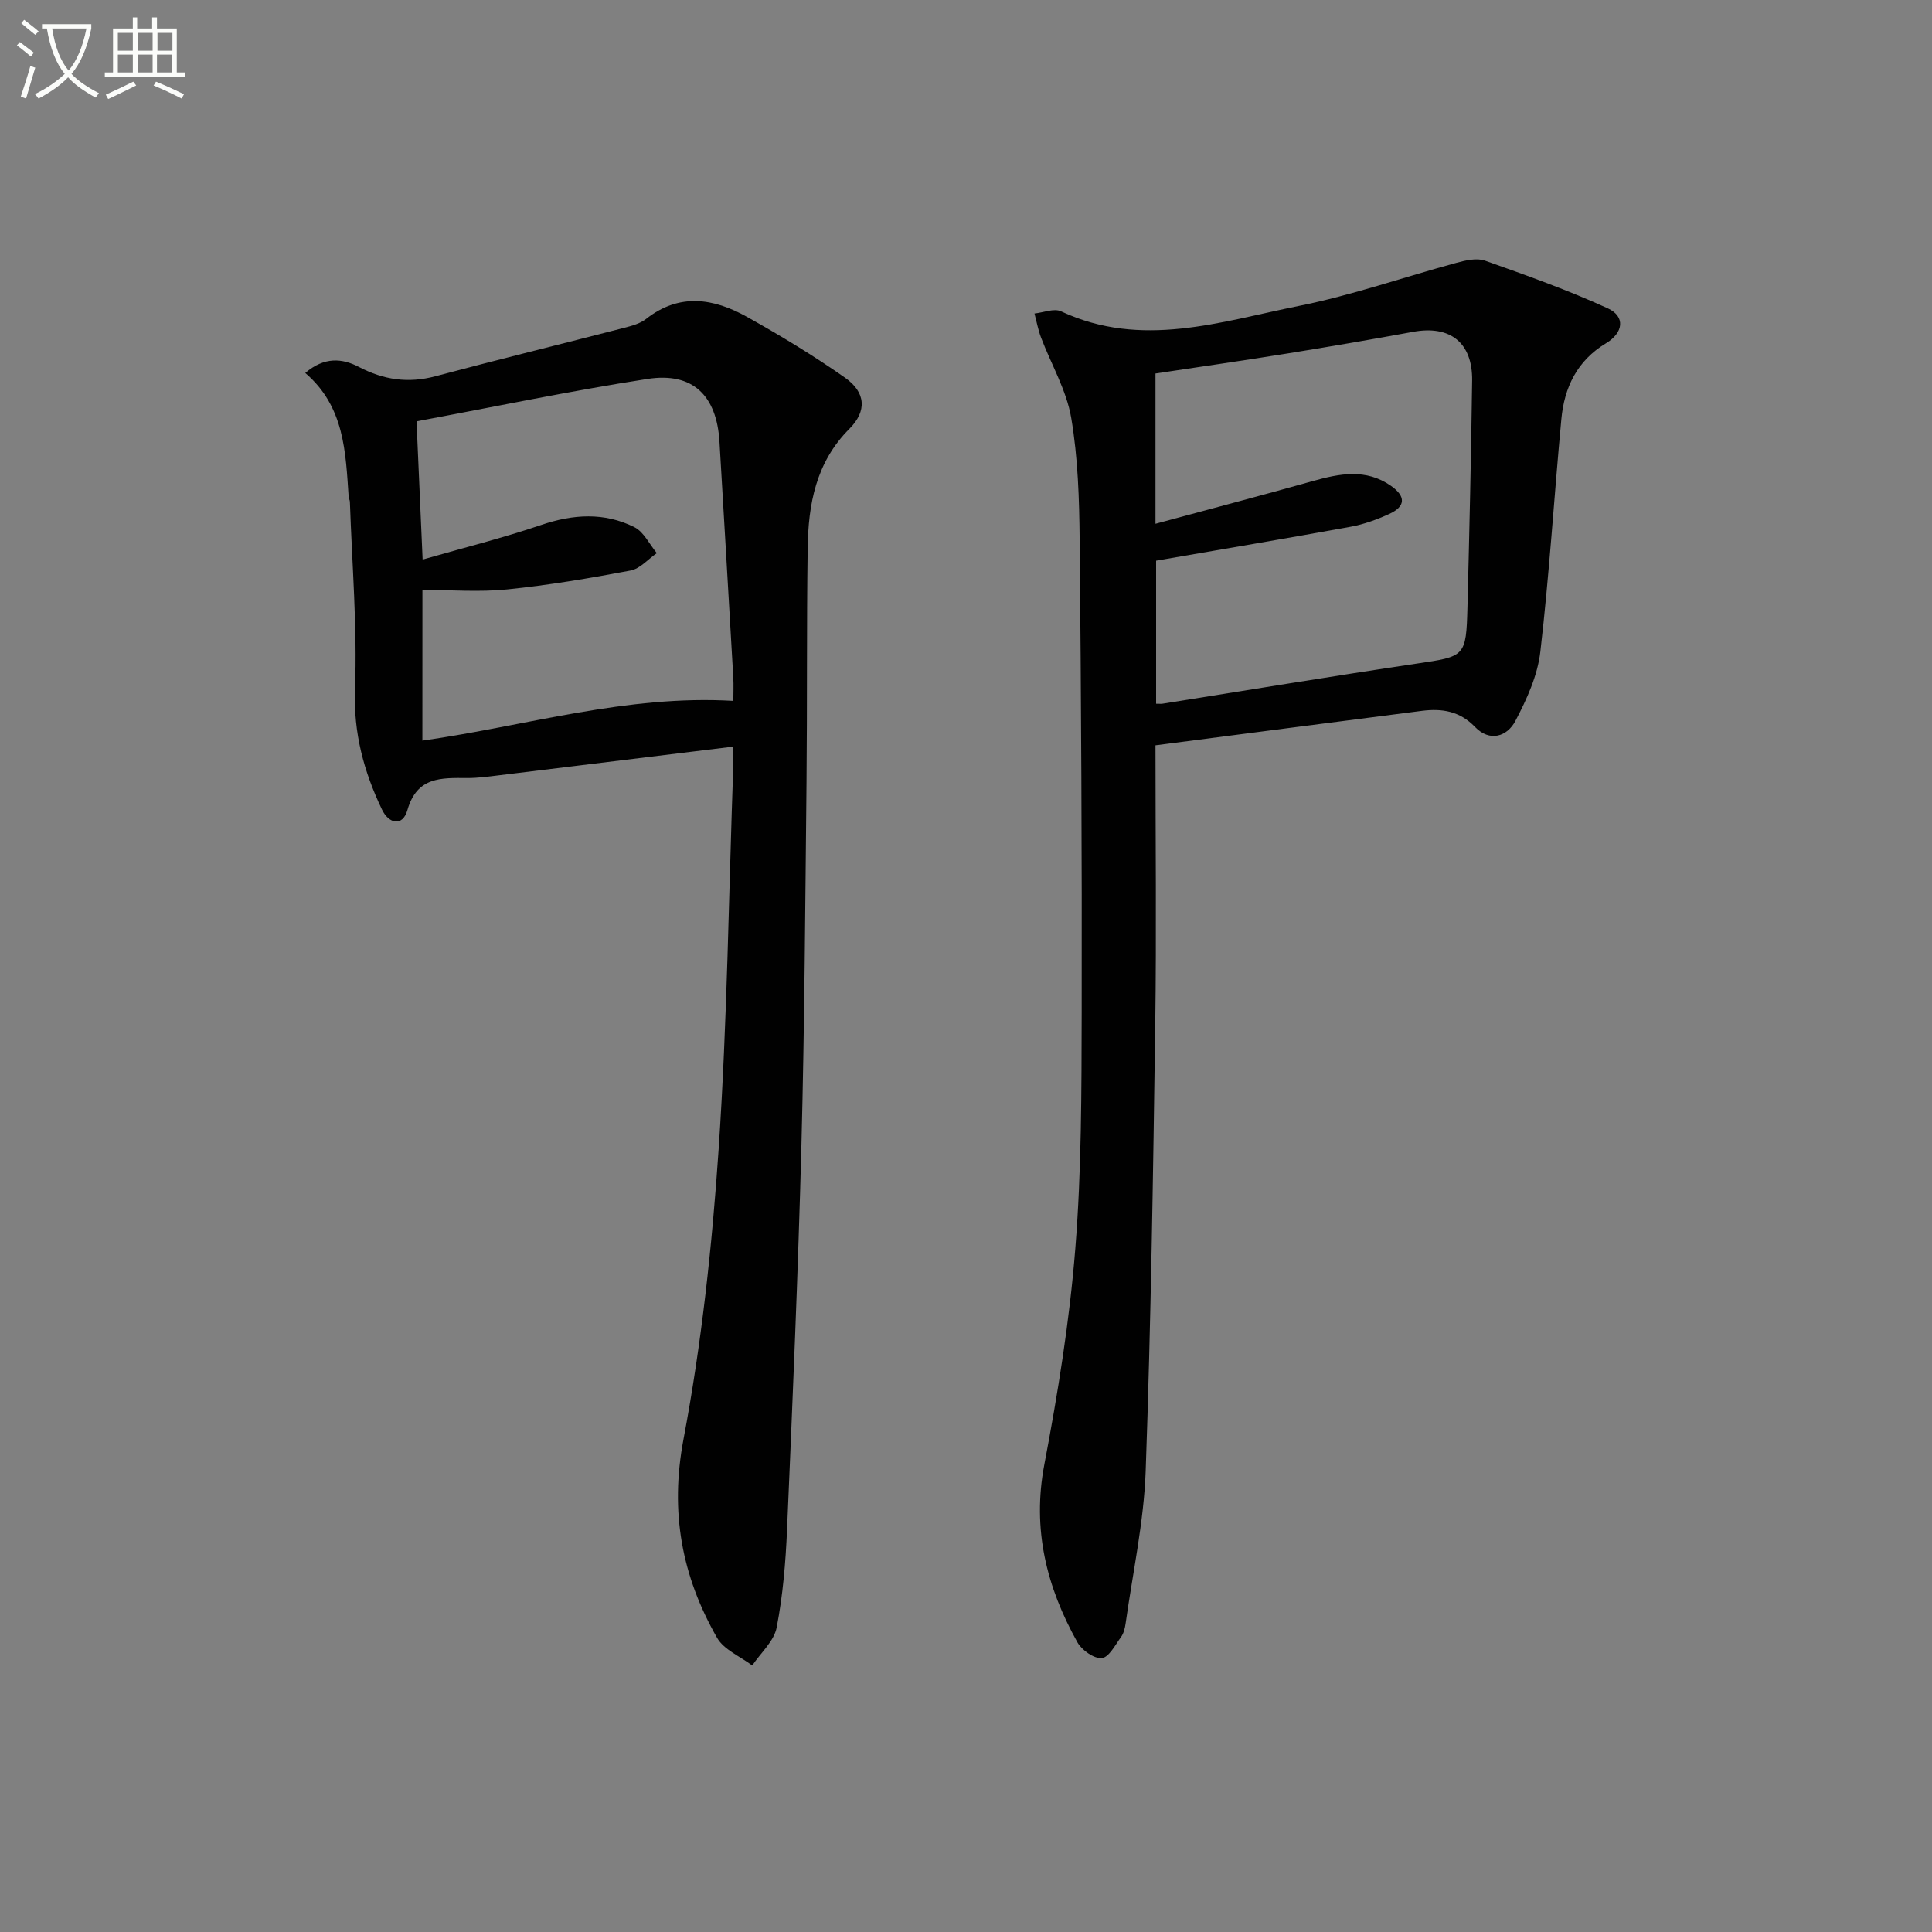
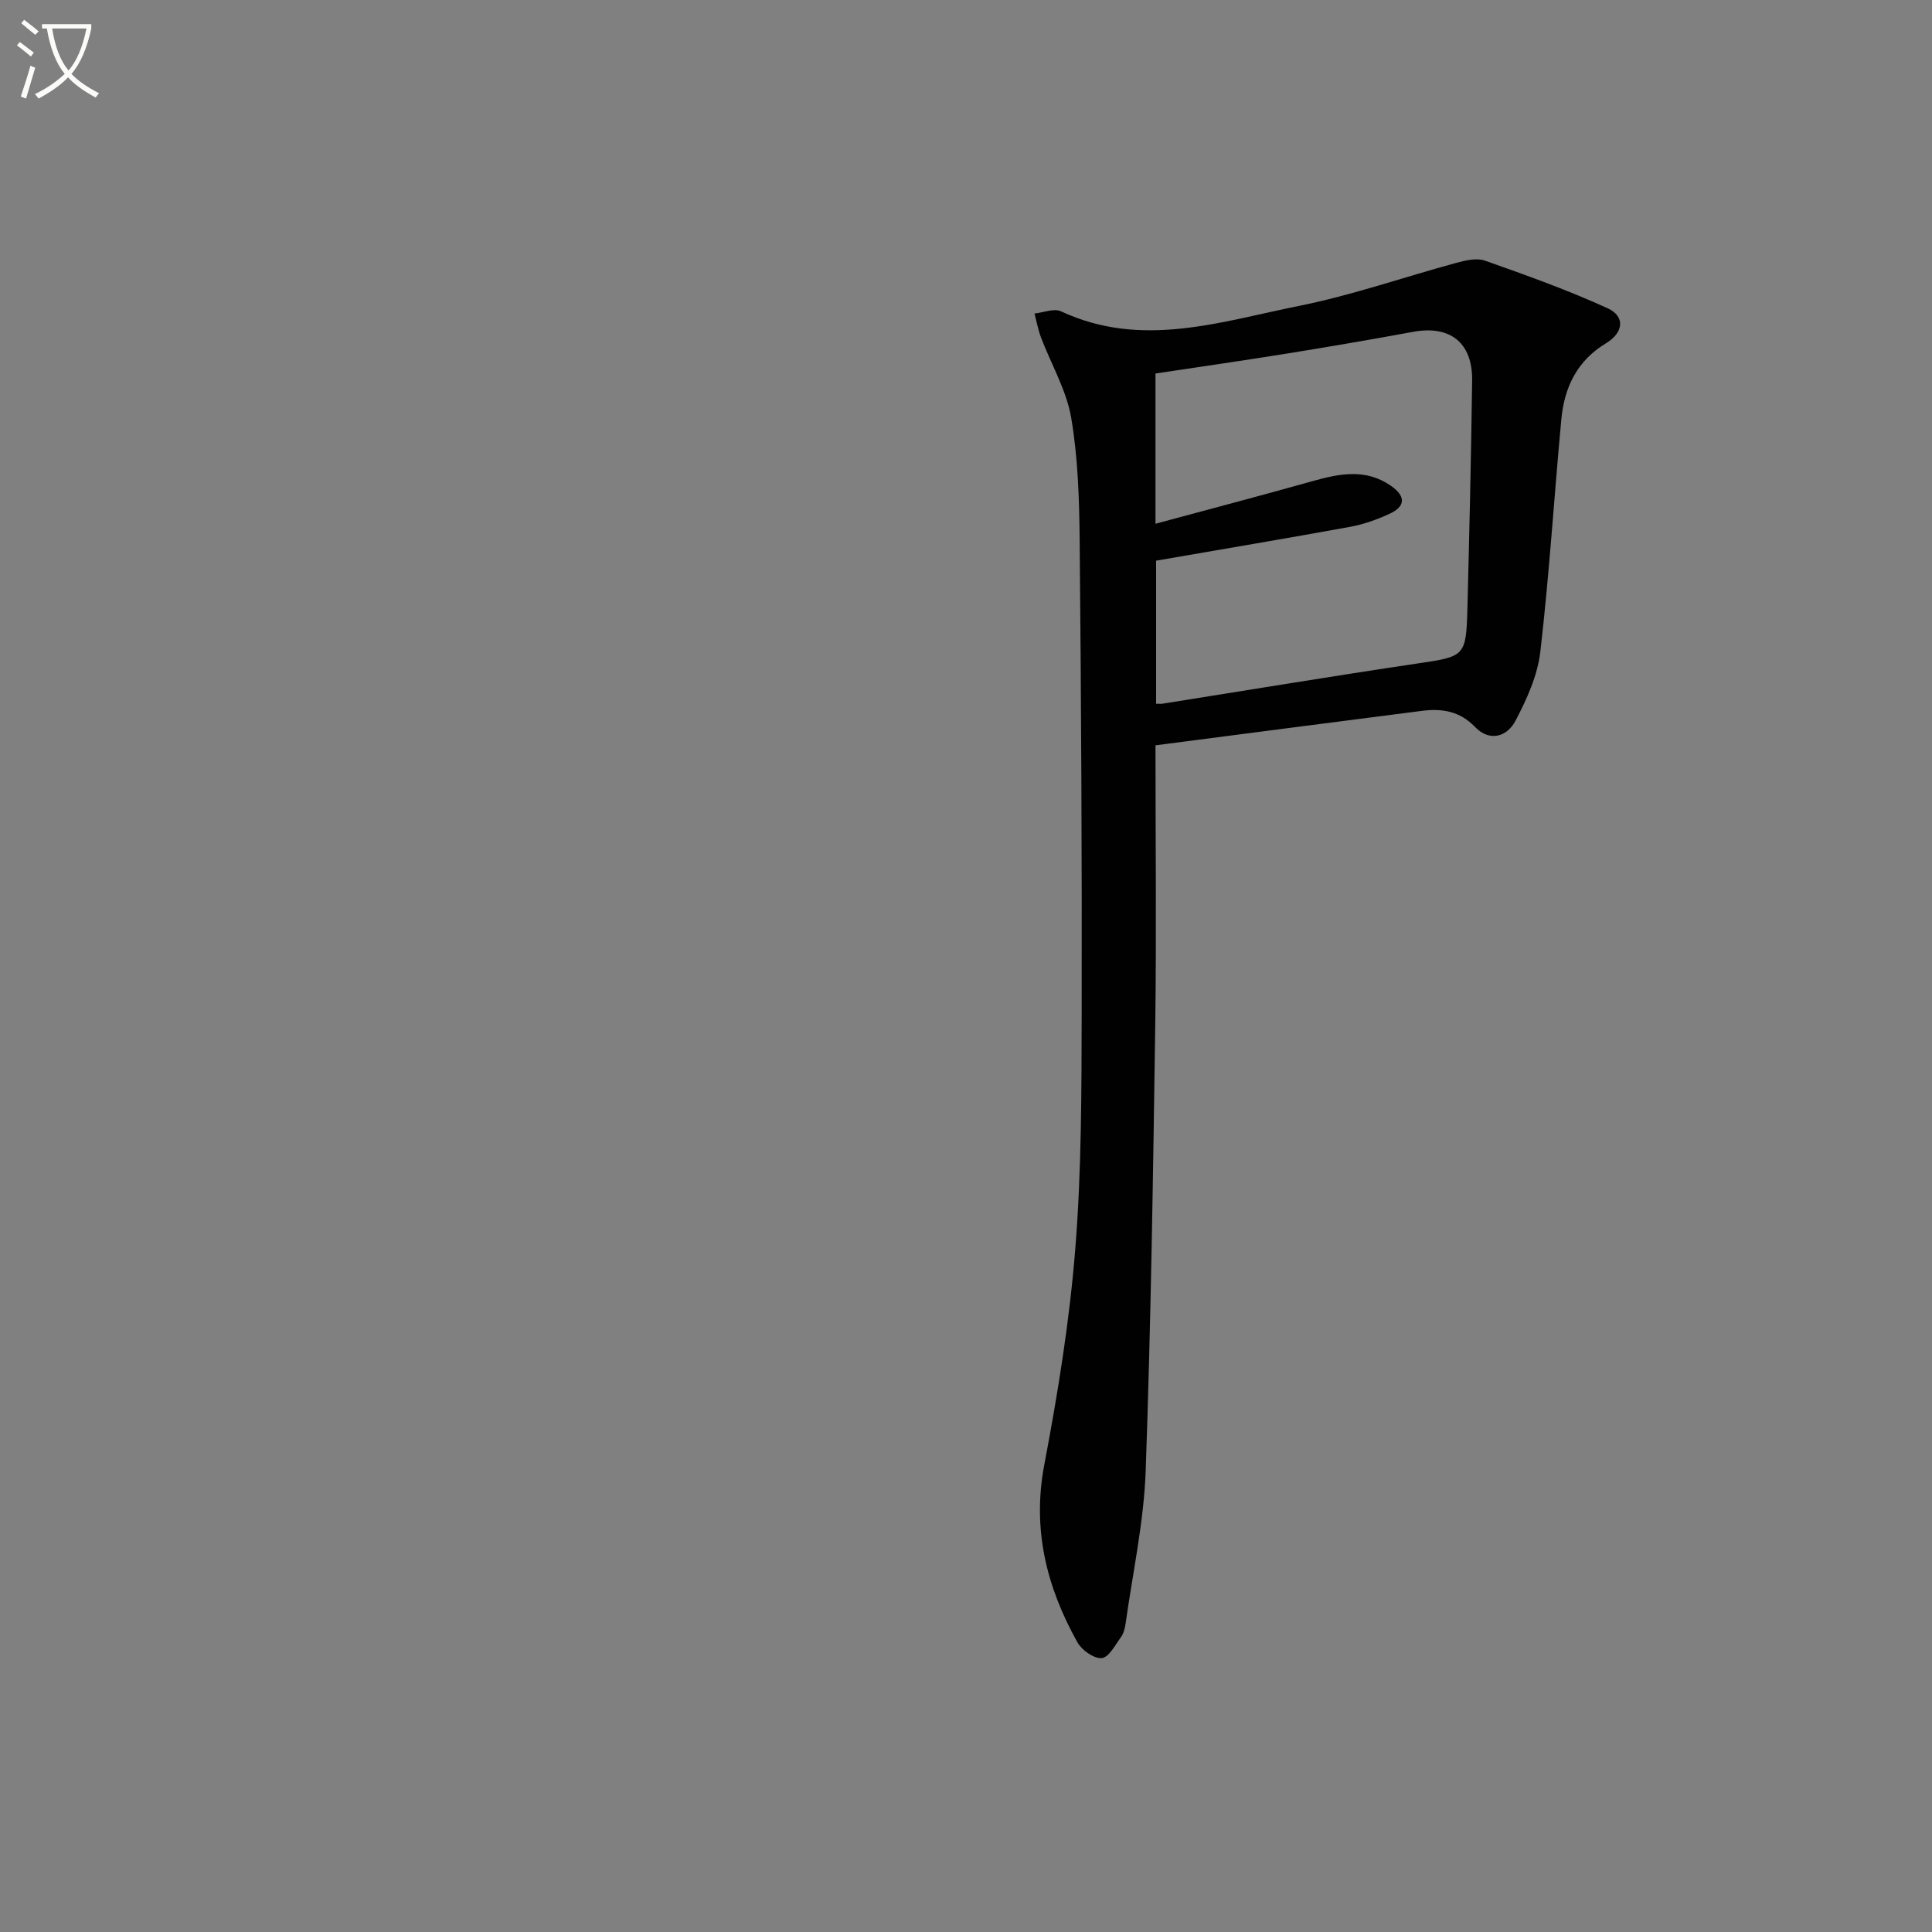
<svg xmlns="http://www.w3.org/2000/svg" enable-background="new 0 0 400 400" viewBox="0 0 400 400">
  <rect x="0" y="0" width="400" height="400" fill="#808080" stroke="none" />
  <path d="m6.4 11.7c-1-.8-1.9-1.6-2.9-2.3l.6-.7c.9.7 1.9 1.4 2.9 2.2zm-2.1 8.3c.7-2.1 1.4-4.2 2-6.4.2.1.6.3 1 .4-.7 2.3-1.3 4.4-1.9 6.4zm3-12.8c-1.1-.9-2.1-1.7-2.9-2.4l.6-.7c1 .8 2 1.5 3 2.4zm1.4-1.3v-.9h10.2v.9c-.9 4.2-2.3 7.3-4.1 9.4 1.3 1.4 3.2 2.7 5.7 4-.2.2-.4.5-.7.9-2.5-1.4-4.4-2.7-5.7-4.2-1.4 1.5-3.5 3-6.1 4.4 0 0 0 0-.1-.1-.3-.4-.5-.7-.7-.8 2.7-1.3 4.7-2.8 6.2-4.2-1.8-2.2-3-5.3-3.7-9.4zm9.2 0h-7.1c.6 3.8 1.7 6.7 3.4 8.7 1.7-2 2.9-4.8 3.7-8.7z" fill="#fbfcfa" />
-   <path d="m31.6 3.6h.9v2.3h4.1v9.1h1.7v.9h-16.6v-.9h1.7v-9.1h4.1v-2.3h.9v2.3h3.1v-2.3zm-4 13.3.6.8c-1.9.9-3.8 1.9-5.8 2.8-.2-.3-.3-.6-.5-.9 2-.9 3.9-1.8 5.7-2.7zm-3.2-10.1v3.7h3.1v-3.7zm0 4.5v3.7h3.1v-3.7zm4.1-4.5v3.7h3.1v-3.7zm0 4.5v3.7h3.1v-3.7zm9.1 9.1c-2.1-1.1-4.1-2-5.8-2.7l.5-.8c2.2.9 4.1 1.8 5.8 2.6zm-1.9-13.6h-3.1v3.7h3.1zm-3.2 4.5v3.7h3.1v-3.7z" fill="#fbfcfa" />
  <g fill="#010101">
-     <path d="m151.82 154.58c-16.69 2.05-32.65 4.01-48.61 5.95-2.14.26-4.3.56-6.45.55-5.36-.03-10.43-.32-12.41 6.64-.98 3.43-3.83 2.92-5.29-.16-3.73-7.83-5.9-15.8-5.56-24.83.48-12.92-.62-25.91-1.06-38.86-.01-.32-.22-.64-.25-.96-.64-9.3-.85-18.74-8.99-25.69 3.99-3.41 7.67-3.04 11.12-1.24 5.11 2.67 10.2 3.42 15.83 1.92 12.97-3.46 26.01-6.65 39.01-10.01 1.59-.41 3.35-.87 4.6-1.85 6.91-5.45 14.01-4.28 20.9-.43 6.94 3.88 13.78 8.01 20.28 12.58 4.33 3.04 4.58 6.92.91 10.6-6.93 6.94-8.51 15.62-8.63 24.74-.23 16.16-.08 32.32-.24 48.48-.26 24.97-.4 49.94-1.05 74.9-.69 26.59-1.84 53.18-2.98 79.76-.29 6.79-.86 13.64-2.15 20.29-.55 2.84-3.31 5.25-5.06 7.86-2.48-1.88-5.86-3.25-7.28-5.73-7.3-12.77-9.8-26.03-6.95-41.11 3.75-19.84 5.93-40.08 7.29-60.25 1.77-26.37 2.08-52.83 3.02-79.25.04-1.15 0-2.29 0-3.9zm-64.37-1.24c21.53-3.06 42.31-9.54 64.38-8.23 0-1.58.08-3.23-.01-4.87-.94-16.26-1.89-32.52-2.86-48.79-.57-9.56-5.52-14.44-14.87-13-16.01 2.48-31.89 5.81-47.85 8.78.42 9.47.81 18.4 1.26 28.62 8.48-2.44 16.62-4.47 24.54-7.16 6.62-2.25 13.07-2.66 19.3.45 1.96.98 3.12 3.55 4.65 5.38-1.81 1.24-3.47 3.23-5.44 3.6-8.46 1.6-16.99 3.04-25.55 3.91-5.71.58-11.53.11-17.54.11-.01 10.6-.01 20.51-.01 31.2z" />
    <path d="m239.23 154.31c0 19.67.22 38.81-.05 57.94-.44 30.78-.89 61.56-1.98 92.32-.38 10.55-2.68 21.03-4.15 31.53-.14.97-.39 2.05-.95 2.82-1.2 1.65-2.53 4.24-3.99 4.37-1.61.15-4.13-1.64-5.04-3.26-6.39-11.44-9.4-23.4-6.86-36.78 2.81-14.79 5.23-29.75 6.42-44.74 1.3-16.23 1.28-32.59 1.32-48.89.07-32.61-.11-65.22-.42-97.83-.08-8.45-.34-17-1.75-25.29-.98-5.72-4.14-11.06-6.24-16.6-.61-1.6-.92-3.32-1.36-4.99 1.85-.19 4.05-1.13 5.5-.45 16.65 7.78 33.02 2.13 49.28-1.13 11.02-2.21 21.72-5.97 32.6-8.92 1.88-.51 4.17-1.05 5.88-.45 8.58 3.04 17.19 6.1 25.44 9.88 3.67 1.69 3.25 5.05-.39 7.24-5.97 3.6-8.62 9.13-9.23 15.71-1.5 16.04-2.49 32.14-4.35 48.14-.57 4.93-2.81 9.86-5.16 14.32-1.72 3.28-5.34 4.41-8.37 1.25-3.16-3.29-6.86-3.85-10.96-3.33-18.29 2.34-36.54 4.72-55.19 7.14zm0-45.87c11.12-3.01 21.85-5.83 32.53-8.83 5.58-1.57 11.04-2.65 16.23.98 3.11 2.18 3.04 4.27-.37 5.82-2.55 1.16-5.27 2.15-8.02 2.65-13.34 2.43-26.71 4.68-40.24 7.02v29.62c.69 0 1.03.04 1.35-.01 17.54-2.78 35.05-5.69 52.61-8.3 10.01-1.49 10.23-1.38 10.5-11.66.4-15.64.76-31.28.97-46.93.1-7.87-4.56-11.5-12.2-10.1-8.66 1.59-17.33 3.08-26.02 4.48-9.11 1.47-18.24 2.78-27.34 4.15z" />
  </g>
</svg>